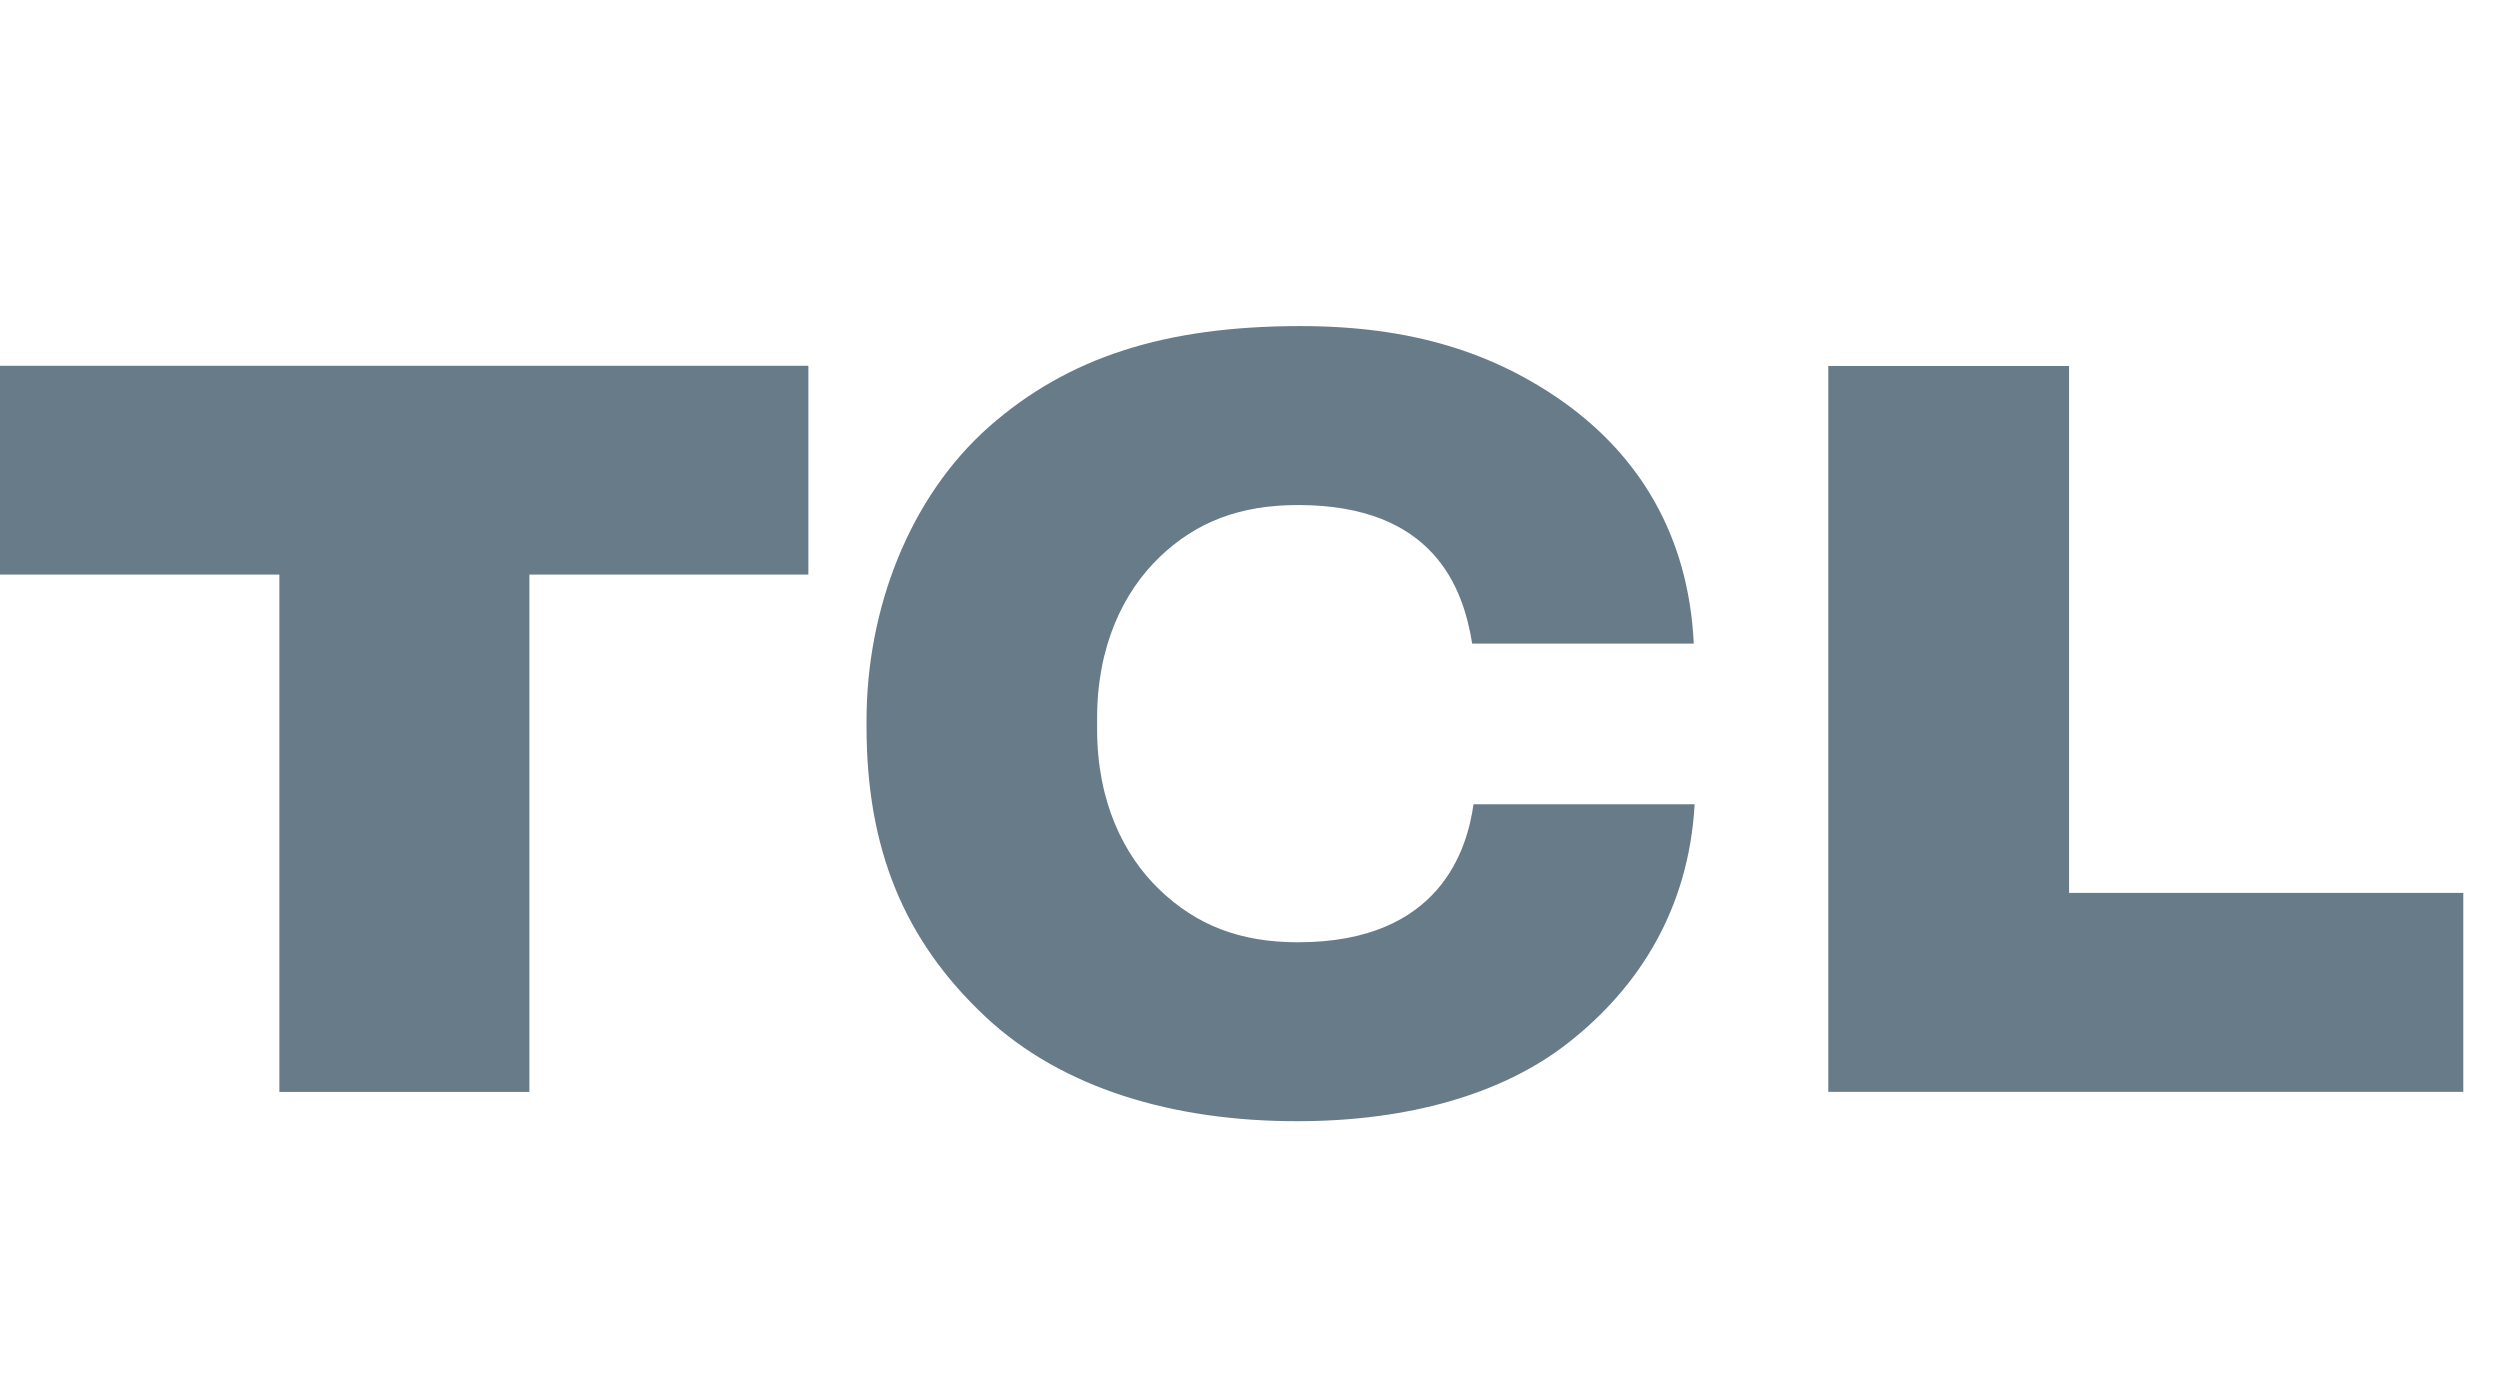
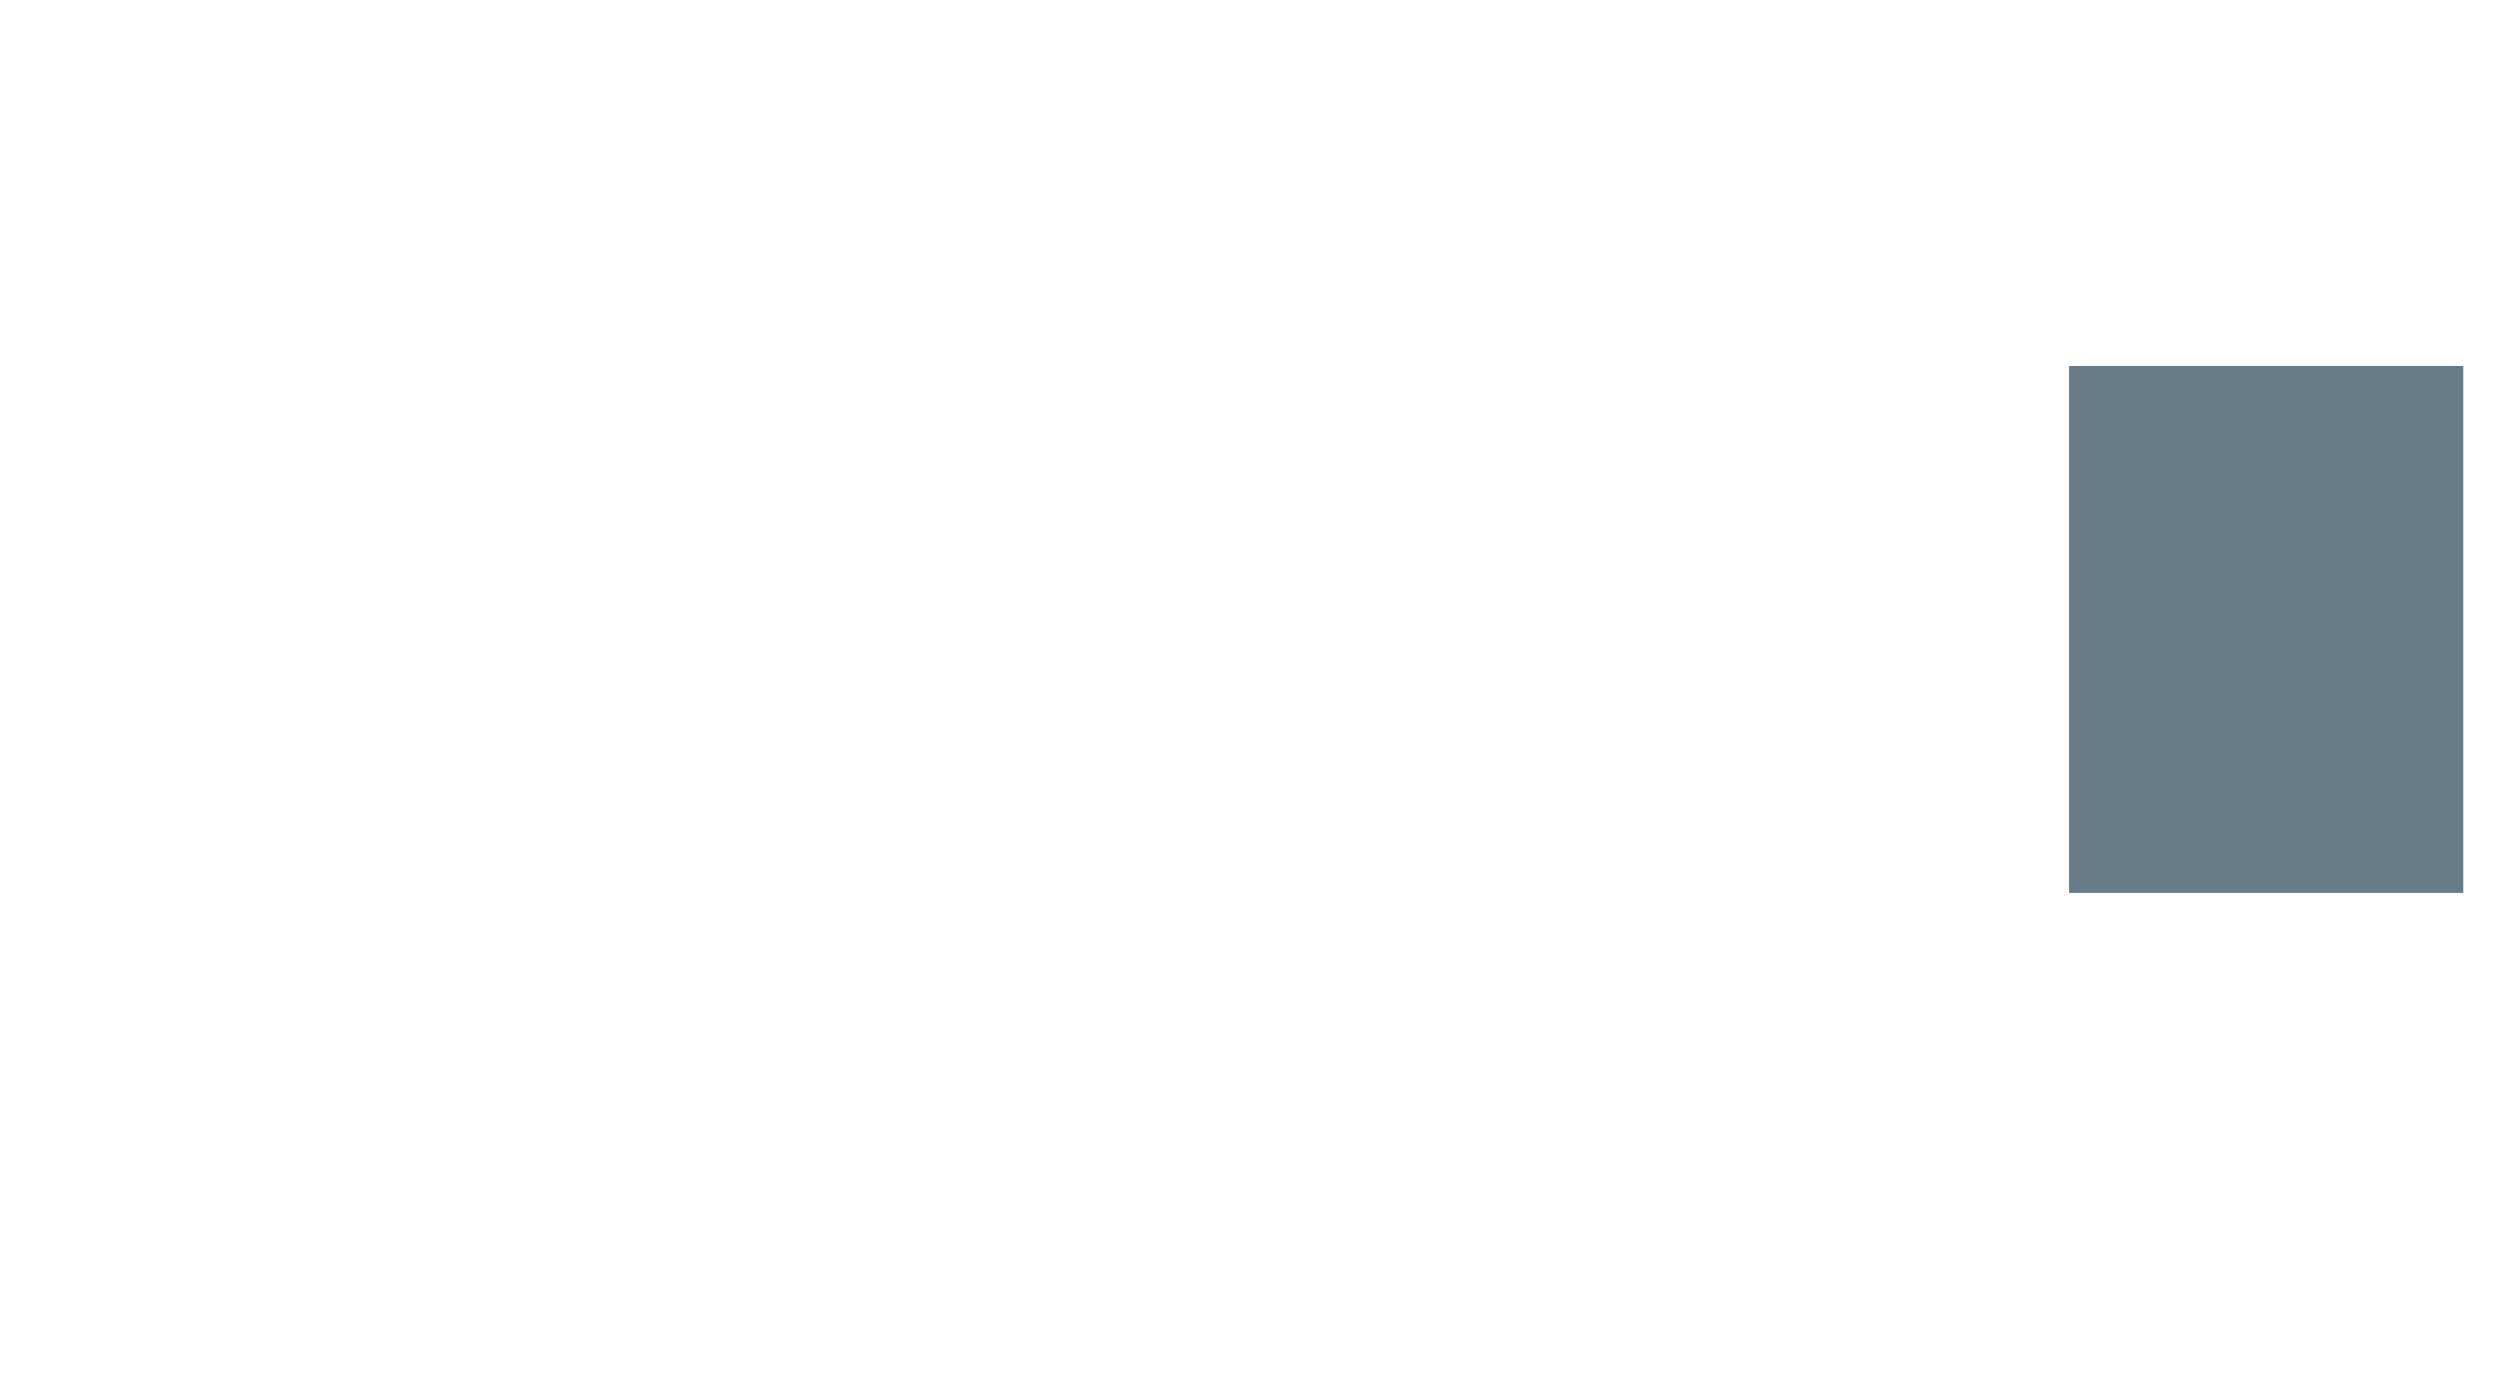
<svg xmlns="http://www.w3.org/2000/svg" width="69" height="38" viewBox="0 0 69 38" fill="none">
-   <path d="M35.825 26.007C34.222 26.007 33.021 25.535 31.997 24.55C31.006 23.596 30.28 22.115 30.28 20.124V19.817C30.28 17.829 31.006 16.339 31.997 15.383C33.021 14.397 34.232 13.939 35.828 13.939C39.586 13.939 40.389 16.247 40.632 17.763H46.748C46.602 14.721 45.194 12.574 43.212 11.139C41.242 9.725 38.939 9 35.895 9C32.151 9 29.476 9.861 27.297 11.778C25.092 13.73 23.916 16.815 23.916 19.891V20.051C23.916 23.413 24.94 25.945 27.197 28.061C29.312 30.043 32.392 30.95 35.814 30.945C38.854 30.945 41.46 30.204 43.261 28.799C45.249 27.25 46.611 25.069 46.772 22.197H40.669C40.499 23.407 39.768 26.007 35.825 26.007Z" fill="#677B88" />
-   <path d="M0 10.096V15.858H7.711V30.137H14.611V15.858H22.311V10.096H0Z" fill="#677B88" />
-   <path d="M57.106 10.101V24.644H67.987V30.135H50.461V10.101H57.106Z" fill="#677B88" />
+   <path d="M57.106 10.101V24.644H67.987V30.135V10.101H57.106Z" fill="#677B88" />
</svg>